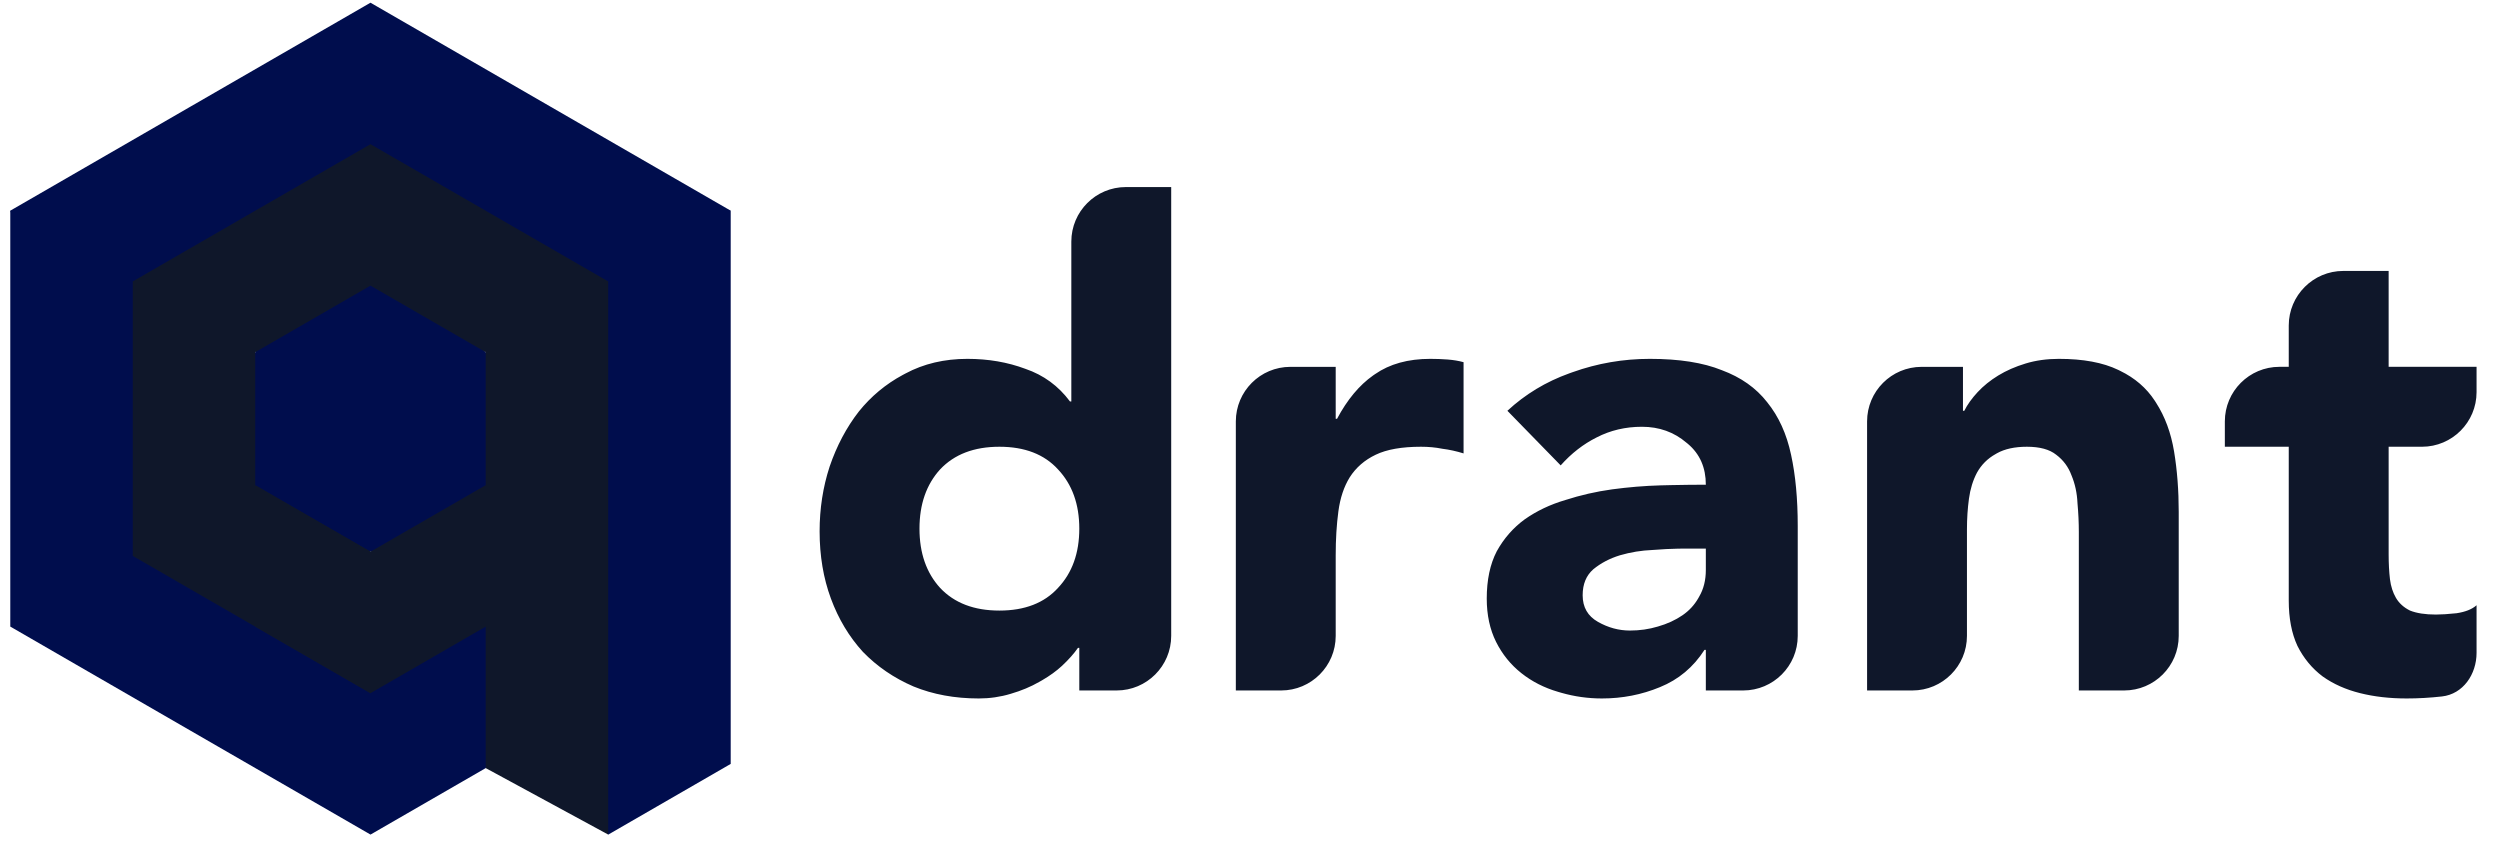
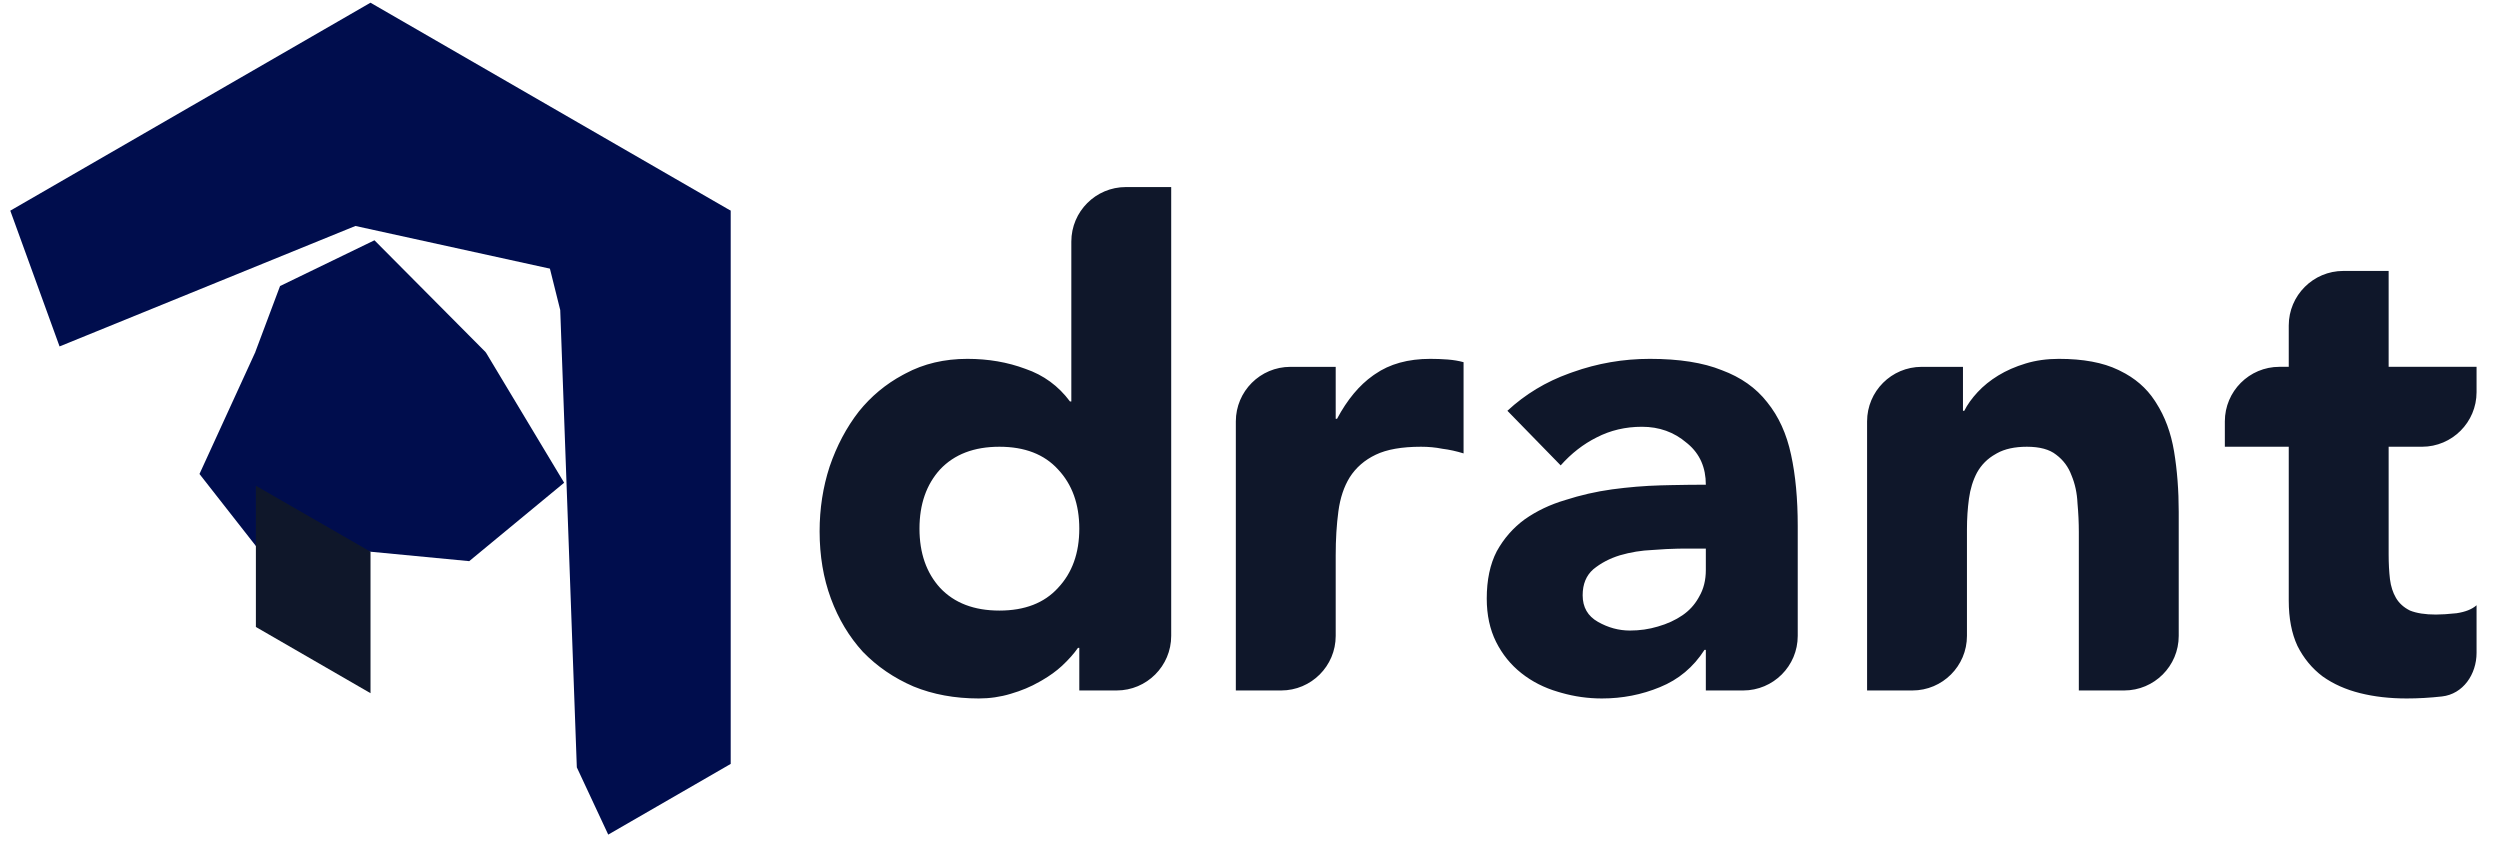
<svg xmlns="http://www.w3.org/2000/svg" width="96" height="33" viewBox="0 0 96 33" fill="none">
  <g clipPath="url(#clip0_4303_24328)">
    <path d="M44.974 24.418C44.974 25.576 44.036 26.514 42.878 26.514H41.445V24.878H41.394C41.241 25.099 41.036 25.329 40.781 25.568C40.566 25.767 40.309 25.953 40.012 26.125L39.911 26.182C39.587 26.369 39.221 26.523 38.812 26.642C38.419 26.761 38.01 26.821 37.584 26.821C36.664 26.821 35.828 26.667 35.078 26.36C34.328 26.037 33.68 25.593 33.135 25.031C32.606 24.451 32.197 23.77 31.907 22.985C31.617 22.201 31.473 21.34 31.473 20.403C31.473 19.533 31.601 18.706 31.856 17.922C32.129 17.121 32.504 16.413 32.981 15.8C33.45 15.218 34.01 14.752 34.662 14.4L34.771 14.342C35.47 13.967 36.263 13.78 37.149 13.78C37.951 13.78 38.692 13.908 39.374 14.163C40.073 14.402 40.644 14.82 41.087 15.416H41.139V9.278C41.139 8.121 42.077 7.183 43.234 7.183H44.974V24.418ZM41.445 20.3C41.445 19.363 41.173 18.604 40.627 18.024C40.099 17.445 39.349 17.155 38.377 17.155C37.405 17.155 36.647 17.445 36.101 18.024C35.573 18.604 35.308 19.363 35.308 20.3C35.308 21.238 35.573 21.997 36.101 22.576C36.647 23.156 37.405 23.446 38.377 23.446C39.349 23.446 40.099 23.156 40.627 22.576C41.173 21.997 41.445 21.238 41.445 20.3ZM47.456 16.182C47.456 15.025 48.394 14.087 49.552 14.087H51.291V16.081H51.343C51.734 15.347 52.196 14.793 52.727 14.418L52.8 14.368C53.363 13.976 54.07 13.78 54.922 13.78C55.144 13.78 55.366 13.788 55.587 13.805C55.809 13.822 56.014 13.856 56.201 13.908V17.411C55.928 17.326 55.656 17.266 55.383 17.232C55.127 17.18 54.854 17.155 54.565 17.155C53.831 17.155 53.252 17.257 52.826 17.462C52.399 17.666 52.067 17.956 51.828 18.331C51.607 18.689 51.462 19.124 51.394 19.635C51.325 20.147 51.291 20.709 51.291 21.323V24.418C51.291 25.576 50.353 26.514 49.195 26.514H47.456V16.182ZM65.504 24.954H65.453C65.027 25.619 64.456 26.097 63.74 26.387C63.041 26.676 62.3 26.821 61.515 26.821C60.98 26.821 60.46 26.748 59.954 26.603L59.828 26.566C59.299 26.412 58.83 26.173 58.421 25.849C58.012 25.526 57.688 25.125 57.449 24.648C57.211 24.17 57.091 23.616 57.091 22.986C57.091 22.27 57.219 21.664 57.475 21.17C57.748 20.676 58.106 20.267 58.549 19.943C59.009 19.619 59.529 19.372 60.109 19.201C60.689 19.014 61.285 18.877 61.899 18.792C62.53 18.707 63.152 18.655 63.766 18.638L64.178 18.628C64.651 18.618 65.093 18.613 65.504 18.613C65.504 17.955 65.275 17.433 64.815 17.044L64.763 17.002C64.285 16.593 63.714 16.388 63.05 16.388C62.419 16.388 61.839 16.524 61.311 16.797C60.799 17.053 60.339 17.411 59.93 17.871L57.884 15.774C58.569 15.139 59.363 14.659 60.266 14.335L60.39 14.291C61.345 13.95 62.334 13.78 63.356 13.78C64.481 13.78 65.402 13.925 66.118 14.215C66.851 14.487 67.431 14.896 67.857 15.442C68.3 15.988 68.607 16.661 68.777 17.462C68.948 18.246 69.033 19.158 69.033 20.198V24.418C69.033 25.576 68.095 26.514 66.937 26.514H65.504V24.954ZM65.504 21.067H64.558L64.419 21.069C64.154 21.073 63.834 21.09 63.459 21.119C63.032 21.136 62.615 21.204 62.206 21.323C61.814 21.443 61.473 21.622 61.183 21.86C60.91 22.099 60.774 22.431 60.774 22.858C60.774 23.318 60.97 23.659 61.362 23.88C61.754 24.102 62.163 24.213 62.589 24.213C62.964 24.213 63.322 24.162 63.663 24.059C64.021 23.957 64.337 23.812 64.609 23.625C64.861 23.452 65.062 23.235 65.212 22.975L65.249 22.909C65.419 22.619 65.504 22.278 65.504 21.886V21.067ZM71.696 16.182C71.696 15.025 72.634 14.087 73.792 14.087H75.378V15.774H75.429C75.548 15.536 75.719 15.297 75.941 15.058C76.162 14.82 76.426 14.607 76.733 14.419C77.04 14.232 77.389 14.078 77.782 13.959C78.174 13.839 78.6 13.78 79.06 13.78C79.993 13.78 80.753 13.921 81.34 14.204L81.413 14.24C81.98 14.515 82.423 14.898 82.744 15.389L82.794 15.467C83.134 15.996 83.365 16.618 83.484 17.334C83.603 18.05 83.663 18.826 83.663 19.661V24.418C83.663 25.576 82.725 26.514 81.567 26.514H79.827V20.428C79.827 20.07 79.81 19.704 79.776 19.328C79.759 18.937 79.682 18.579 79.546 18.255C79.427 17.931 79.231 17.666 78.958 17.462C78.702 17.257 78.327 17.155 77.833 17.155C77.368 17.155 76.985 17.238 76.686 17.404L76.631 17.436C76.324 17.607 76.085 17.845 75.915 18.152C75.762 18.442 75.659 18.774 75.608 19.149C75.557 19.525 75.531 19.917 75.531 20.326V24.418C75.531 25.576 74.593 26.514 73.436 26.514H71.696V16.182ZM95.1 15.059C95.1 16.216 94.161 17.155 93.004 17.155H91.724V21.298C91.724 21.638 91.741 21.954 91.775 22.244C91.809 22.516 91.886 22.755 92.005 22.959C92.125 23.164 92.304 23.326 92.543 23.445C92.798 23.548 93.131 23.599 93.54 23.599C93.744 23.599 94.009 23.582 94.332 23.548C94.673 23.497 94.929 23.394 95.1 23.241V25.07C95.1 25.89 94.586 26.653 93.77 26.744C93.31 26.795 92.858 26.821 92.415 26.821C91.767 26.821 91.17 26.753 90.625 26.616C90.079 26.48 89.602 26.267 89.193 25.977C88.784 25.67 88.46 25.278 88.221 24.801C87.999 24.323 87.888 23.744 87.888 23.062V17.155H85.434V16.182C85.434 15.025 86.372 14.086 87.53 14.086H87.888V12.5C87.888 11.343 88.827 10.404 89.984 10.404H91.724V14.086H95.1V15.059Z" fill="#0F172A" fillOpacity="0.8" />
    <path d="M22.15 29.467L21.513 11.906L20.359 7.276L28.059 8.091V29.334L23.356 32.049L22.15 29.467Z" fill="#000D4D" fillOpacity="0.45" />
    <path d="M28.058 8.09L23.354 10.807L13.648 8.677L2.287 13.303L0.395 8.09L7.309 4.097L14.226 0.104L21.141 4.097L28.058 8.09Z" fill="#000D4D" fillOpacity="0.45" />
-     <path d="M0.395 8.09L5.098 10.807L7.824 18.915L17.03 26.281L14.226 32.047L7.309 28.054L0.395 24.061V8.09" fill="#000D4D" fillOpacity="0.45" />
-     <path d="M17.345 22.02L14.227 26.617V32.048L18.651 29.495L20.931 26.09" fill="#000D4D" fillOpacity="0.45" />
    <path d="M14.227 21.188L9.801 13.524L10.754 10.984L14.379 9.227L18.65 13.524L14.227 21.188Z" fill="#000D4D" fillOpacity="0.45" />
    <path d="M9.803 13.523L14.228 16.076V21.186L10.136 21.362L7.66 18.201L9.803 13.523" fill="#000D4D" fillOpacity="0.45" />
    <path d="M14.227 16.076L18.651 13.523L21.663 18.537L18.018 21.548L14.227 21.186V16.076Z" fill="#000D4D" fillOpacity="0.45" />
-     <path d="M18.65 29.494L23.354 32.047V10.807L18.789 8.172L14.226 5.537L9.661 8.172L5.098 10.807V21.347L9.661 23.982L14.226 26.617L18.65 24.062V29.494ZM18.65 18.631L14.226 21.186L9.801 18.631V13.523L14.226 10.968L18.65 13.523V18.631Z" fill="#0F172A" fillOpacity="0.8" />
    <path d="M14.228 26.619V21.187L9.826 18.654V24.076L14.228 26.619Z" fill="#0F172A" fillOpacity="0.8" />
  </g>
  <defs>
    <clipPath id="clip0_4303_24328">
      <rect width="94.705" height="32" fill="white" transform="translate(0.393 0.104)" />
    </clipPath>
  </defs>
</svg>